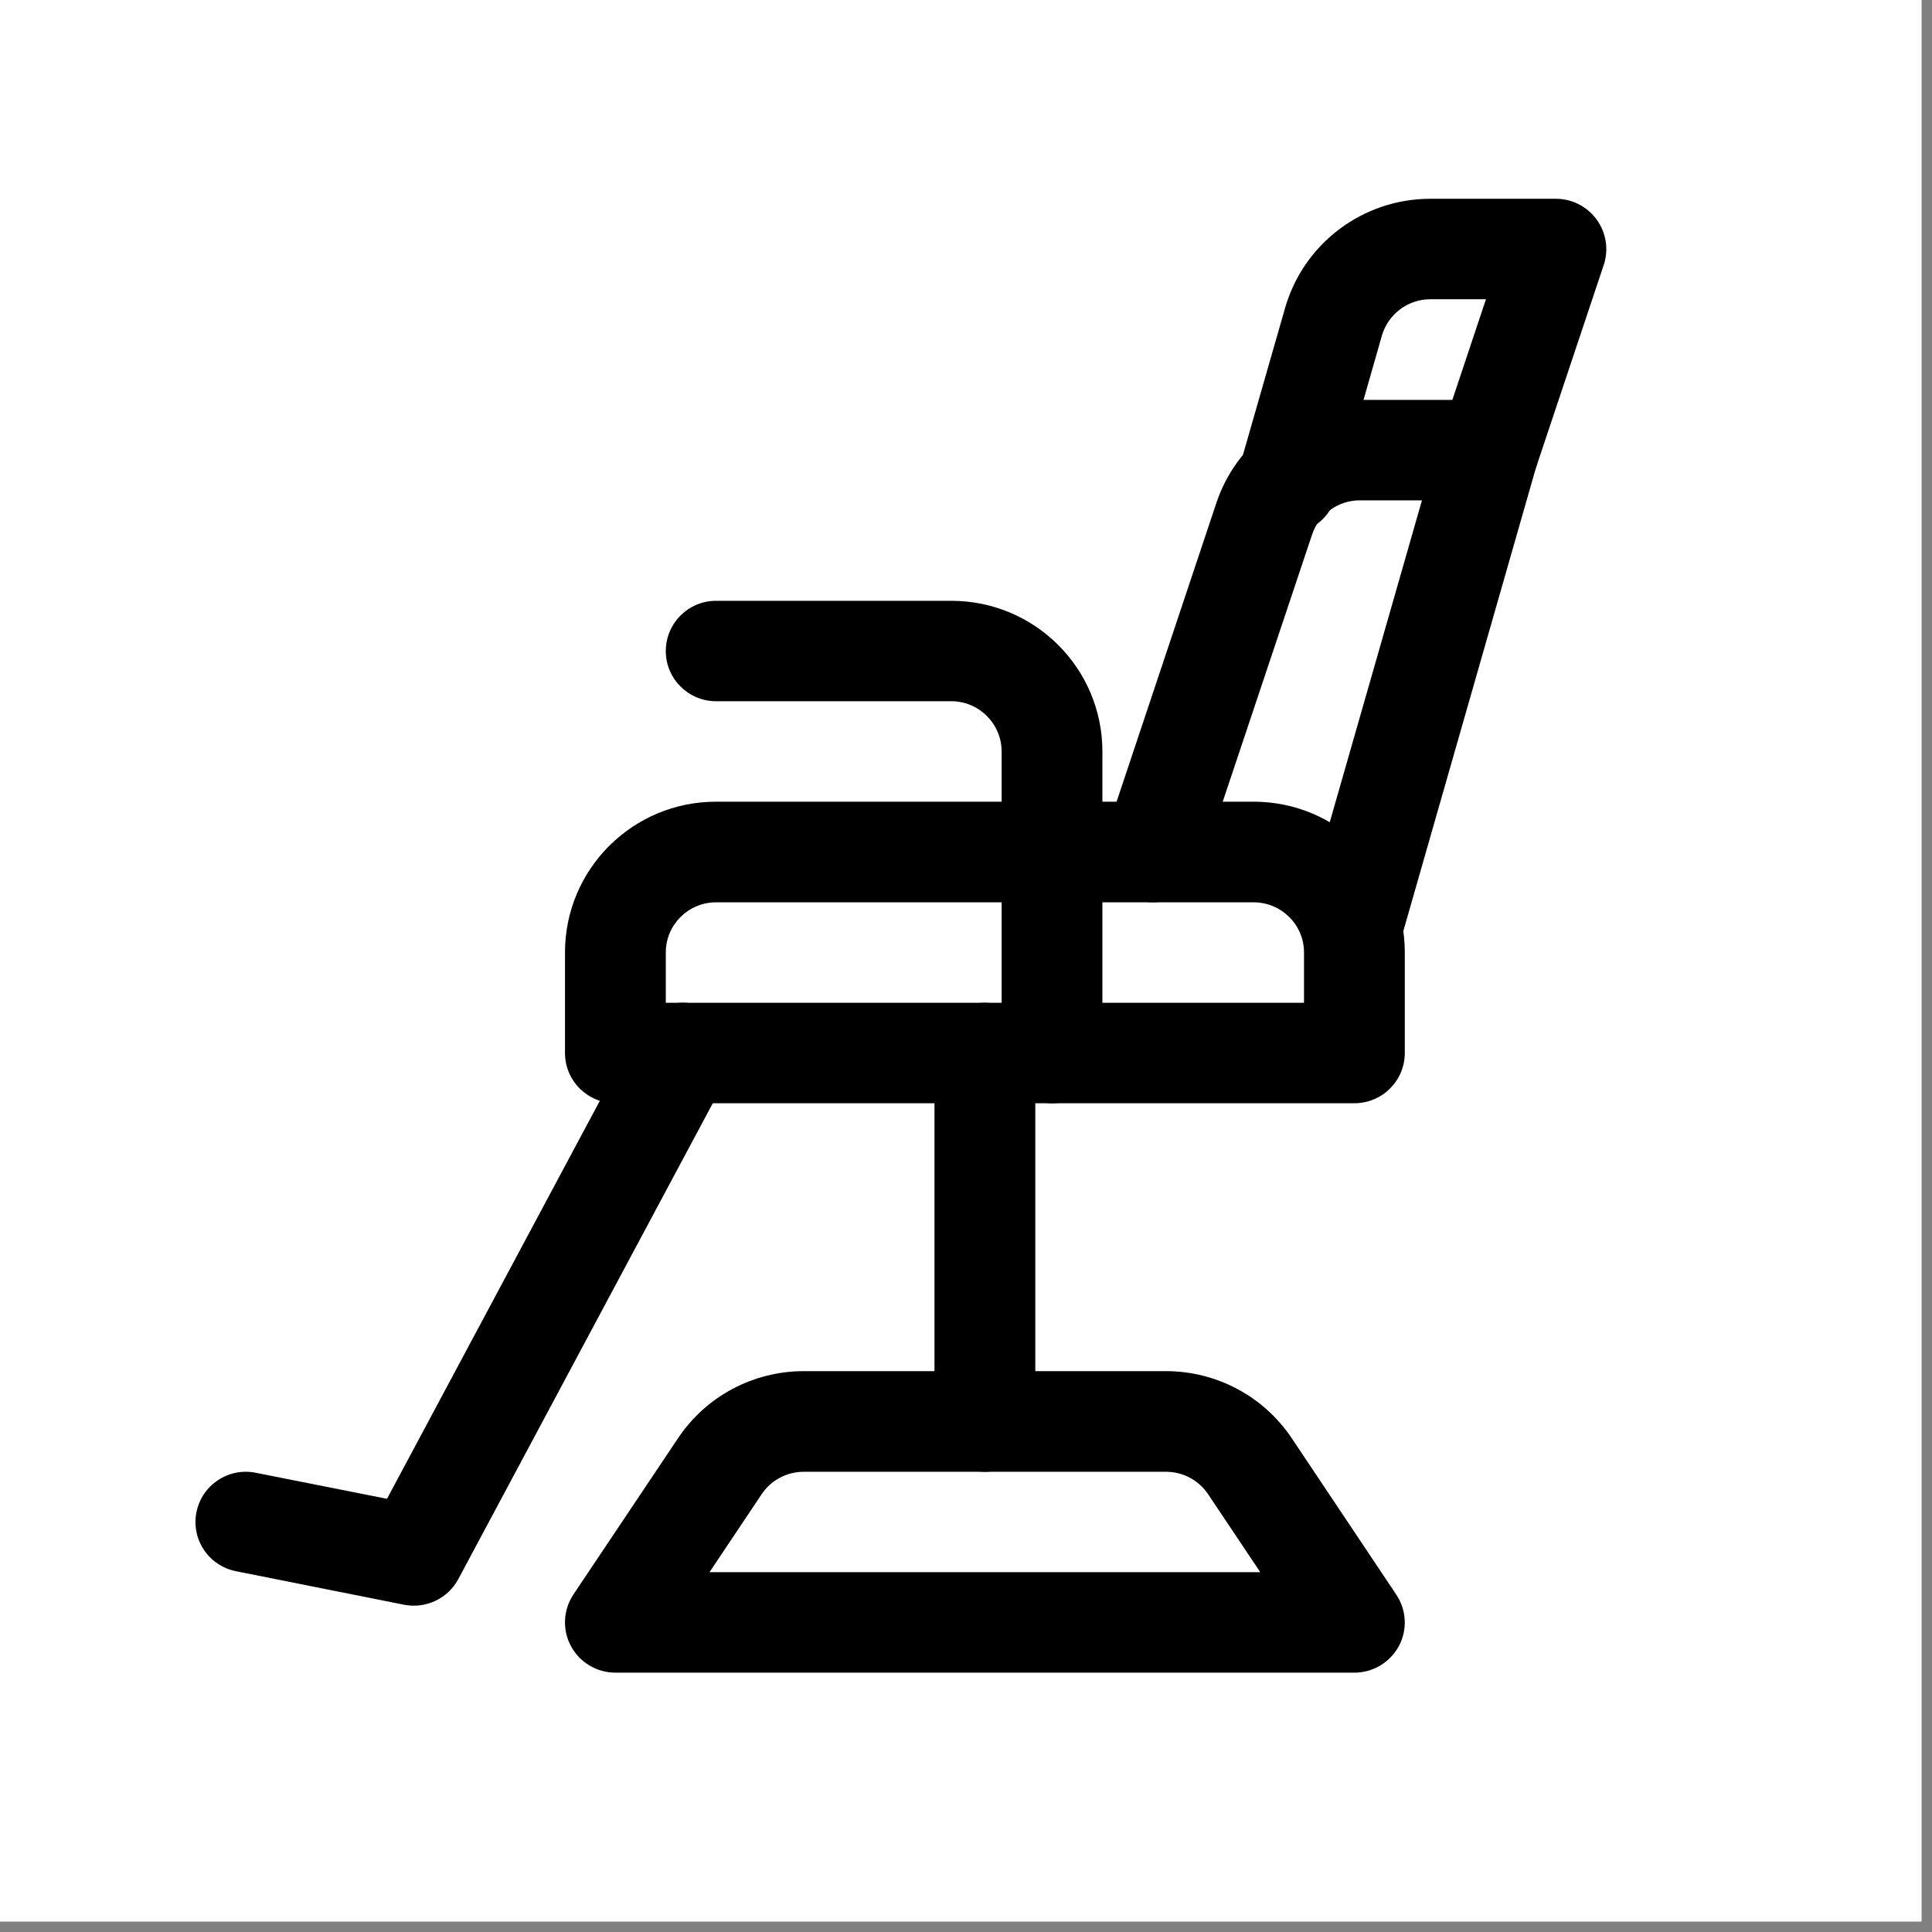
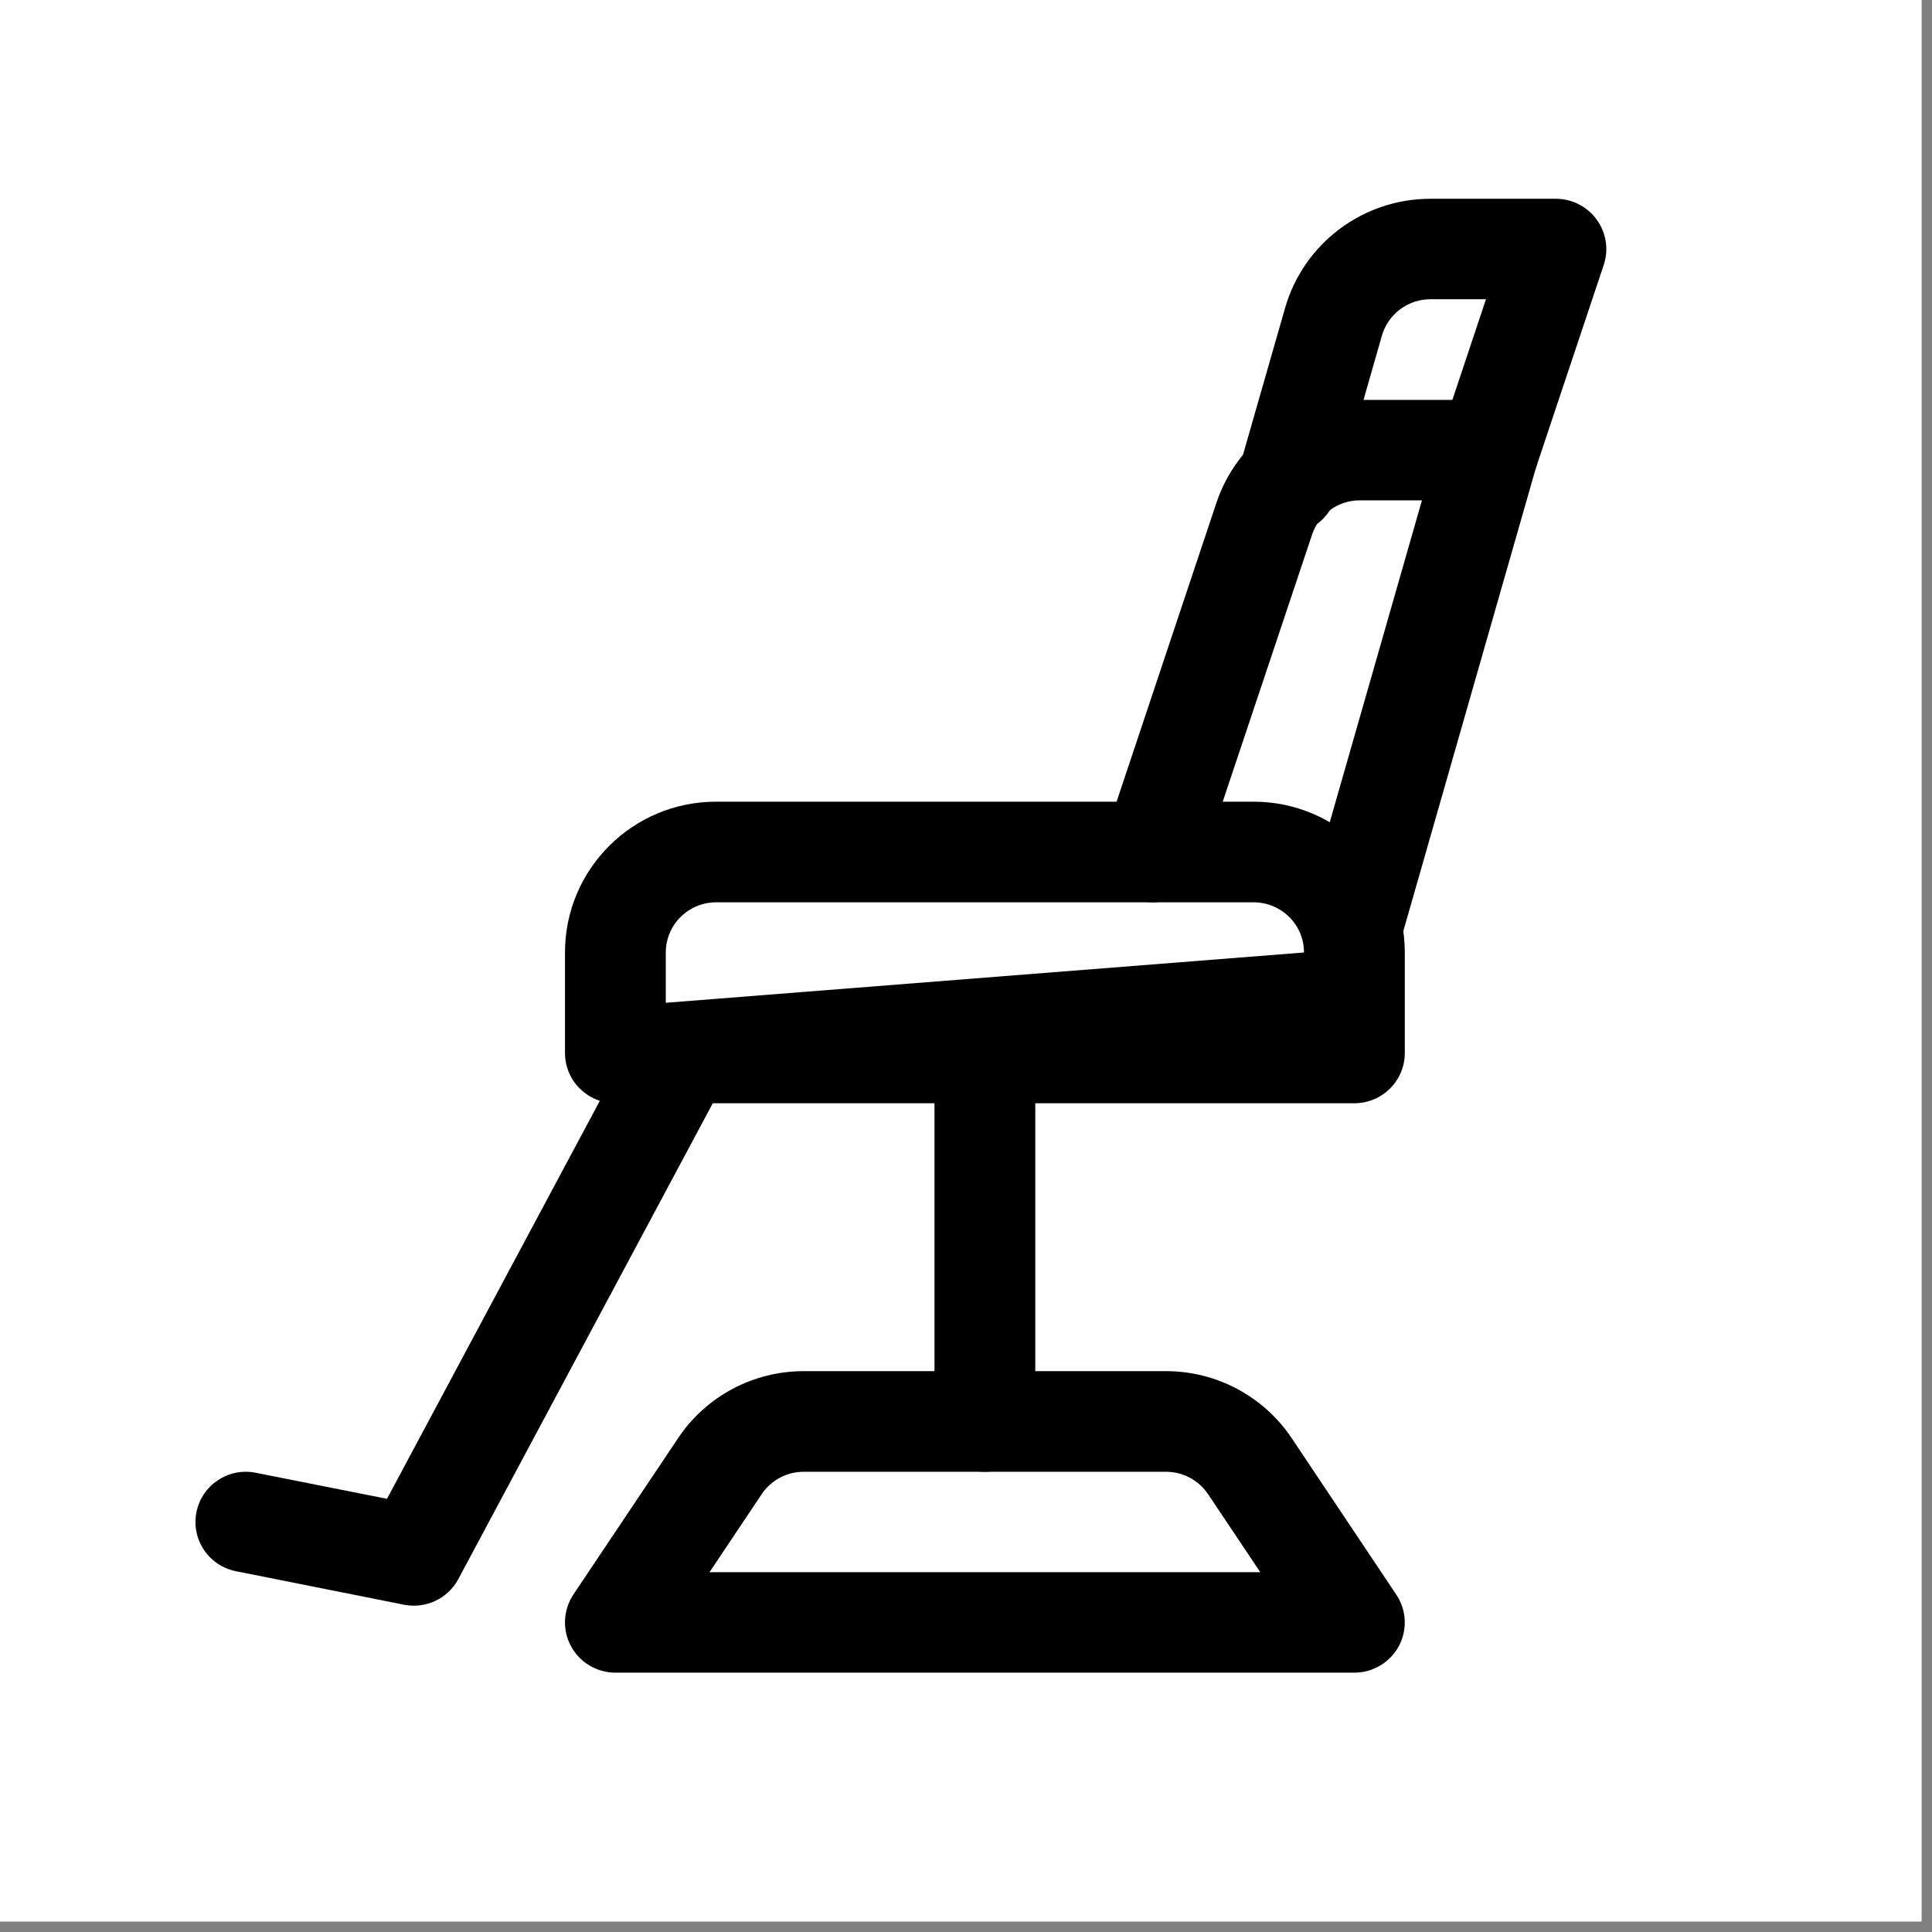
<svg xmlns="http://www.w3.org/2000/svg" version="1.2" preserveAspectRatio="xMidYMid meet" height="61" viewBox="0 0 45.75 45.75" zoomAndPan="magnify" width="61">
  <rect x="0" y="0" width="45.75" height="45.75" fill="#808080" stroke="none" />
  <defs>
    <clipPath id="d0703e3f05">
      <path d="M 0 0 L 45.5 0 L 45.5 45.5 L 0 45.5 Z M 0 0" />
    </clipPath>
    <clipPath id="6618b5ab9e">
      <path d="M 13 32 L 34 32 L 34 39.609 L 13 39.609 Z M 13 32" />
    </clipPath>
    <clipPath id="9579580114">
      <path d="M 29 4.551 L 38.117 4.551 L 38.117 13 L 29 13 Z M 29 4.551" />
    </clipPath>
    <clipPath id="037c641cfb">
      <path d="M 4.551 23 L 18 23 L 18 39 L 4.551 39 Z M 4.551 23" />
    </clipPath>
  </defs>
  <g id="e81e81bafa">
    <g clip-path="url(#d0703e3f05)" clip-rule="nonzero">
      <path d="M 0 0 L 45.5 0 L 45.5 45.5 L 0 45.5 Z M 0 0" style="stroke:none;fill-rule:nonzero;fill:#ffffff;fill-opacity:1;" />
      <path d="M 0 0 L 45.5 0 L 45.5 45.5 L 0 45.5 Z M 0 0" style="stroke:none;fill-rule:nonzero;fill:#ffffff;fill-opacity:1;" />
    </g>
-     <path d="M 13.379 22.555 C 13.379 20.582 14.98 18.984 16.957 18.984 L 29.684 18.984 C 31.66 18.984 33.266 20.582 33.266 22.555 L 33.266 24.934 C 33.266 25.594 32.73 26.125 32.07 26.125 L 14.574 26.125 C 13.914 26.125 13.379 25.594 13.379 24.934 Z M 16.957 21.367 C 16.301 21.367 15.766 21.898 15.766 22.555 L 15.766 23.746 L 30.879 23.746 L 30.879 22.555 C 30.879 21.898 30.344 21.367 29.684 21.367 Z M 16.957 21.367" style="stroke:none;fill-rule:evenodd;fill:#000000;fill-opacity:1;" />
-     <path d="M 15.766 15.418 C 15.766 14.758 16.301 14.227 16.957 14.227 L 22.527 14.227 C 24.504 14.227 26.105 15.824 26.105 17.797 L 26.105 24.934 C 26.105 25.594 25.57 26.125 24.914 26.125 C 24.254 26.125 23.719 25.594 23.719 24.934 L 23.719 17.797 C 23.719 17.141 23.184 16.605 22.527 16.605 L 16.957 16.605 C 16.301 16.605 15.766 16.074 15.766 15.418 Z M 15.766 15.418" style="stroke:none;fill-rule:evenodd;fill:#000000;fill-opacity:1;" />
+     <path d="M 13.379 22.555 C 13.379 20.582 14.98 18.984 16.957 18.984 L 29.684 18.984 C 31.66 18.984 33.266 20.582 33.266 22.555 L 33.266 24.934 C 33.266 25.594 32.73 26.125 32.07 26.125 L 14.574 26.125 C 13.914 26.125 13.379 25.594 13.379 24.934 Z M 16.957 21.367 C 16.301 21.367 15.766 21.898 15.766 22.555 L 15.766 23.746 L 30.879 22.555 C 30.879 21.898 30.344 21.367 29.684 21.367 Z M 16.957 21.367" style="stroke:none;fill-rule:evenodd;fill:#000000;fill-opacity:1;" />
    <g clip-path="url(#6618b5ab9e)" clip-rule="nonzero">
      <path d="M 16.055 34.059 C 16.715 33.066 17.836 32.469 19.031 32.469 L 27.613 32.469 C 28.809 32.469 29.926 33.066 30.59 34.059 L 33.062 37.758 C 33.309 38.125 33.332 38.594 33.125 38.98 C 32.914 39.367 32.512 39.609 32.07 39.609 L 14.574 39.609 C 14.133 39.609 13.727 39.367 13.52 38.98 C 13.312 38.594 13.336 38.125 13.578 37.758 Z M 19.031 34.852 C 18.633 34.852 18.258 35.051 18.039 35.379 L 16.801 37.23 L 29.844 37.23 L 28.605 35.379 C 28.383 35.051 28.012 34.852 27.613 34.852 Z M 19.031 34.852" style="stroke:none;fill-rule:evenodd;fill:#000000;fill-opacity:1;" />
    </g>
    <path d="M 23.32 23.746 C 23.98 23.746 24.516 24.277 24.516 24.934 L 24.516 33.66 C 24.516 34.316 23.98 34.852 23.32 34.852 C 22.664 34.852 22.129 34.316 22.129 33.66 L 22.129 24.934 C 22.129 24.277 22.664 23.746 23.32 23.746 Z M 23.32 23.746" style="stroke:none;fill-rule:evenodd;fill:#000000;fill-opacity:1;" />
    <path d="M 26.922 21.305 C 26.297 21.098 25.957 20.422 26.168 19.801 L 28.805 11.906 C 29.293 10.449 30.66 9.469 32.199 9.469 L 35.254 9.469 C 35.629 9.469 35.98 9.641 36.207 9.941 C 36.43 10.238 36.504 10.625 36.398 10.984 L 33.219 22.09 C 33.039 22.719 32.379 23.086 31.742 22.906 C 31.109 22.727 30.742 22.066 30.926 21.434 L 33.672 11.848 L 32.199 11.848 C 31.688 11.848 31.23 12.176 31.07 12.66 L 28.43 20.551 C 28.223 21.176 27.547 21.512 26.922 21.305 Z M 26.922 21.305" style="stroke:none;fill-rule:evenodd;fill:#000000;fill-opacity:1;" />
    <g clip-path="url(#9579580114)" clip-rule="nonzero">
      <path d="M 30.152 12.594 C 29.52 12.414 29.152 11.754 29.332 11.125 L 30.43 7.297 C 30.867 5.766 32.273 4.707 33.871 4.707 L 36.844 4.707 C 37.227 4.707 37.586 4.891 37.812 5.203 C 38.035 5.512 38.098 5.91 37.977 6.273 L 36.387 11.031 C 36.176 11.656 35.5 11.992 34.875 11.785 C 34.25 11.578 33.914 10.902 34.121 10.281 L 35.188 7.086 L 33.871 7.086 C 33.34 7.086 32.871 7.438 32.723 7.949 L 31.629 11.777 C 31.445 12.41 30.785 12.773 30.152 12.594 Z M 30.152 12.594" style="stroke:none;fill-rule:evenodd;fill:#000000;fill-opacity:1;" />
    </g>
    <g clip-path="url(#037c641cfb)" clip-rule="nonzero">
      <path d="M 16.723 23.887 C 17.305 24.195 17.527 24.914 17.215 25.496 L 10.852 37.395 C 10.605 37.855 10.082 38.102 9.566 38 L 5.59 37.207 C 4.941 37.078 4.523 36.453 4.652 35.809 C 4.781 35.164 5.41 34.746 6.055 34.875 L 9.164 35.492 L 15.109 24.375 C 15.422 23.797 16.145 23.574 16.723 23.887 Z M 16.723 23.887" style="stroke:none;fill-rule:evenodd;fill:#000000;fill-opacity:1;" />
    </g>
  </g>
</svg>